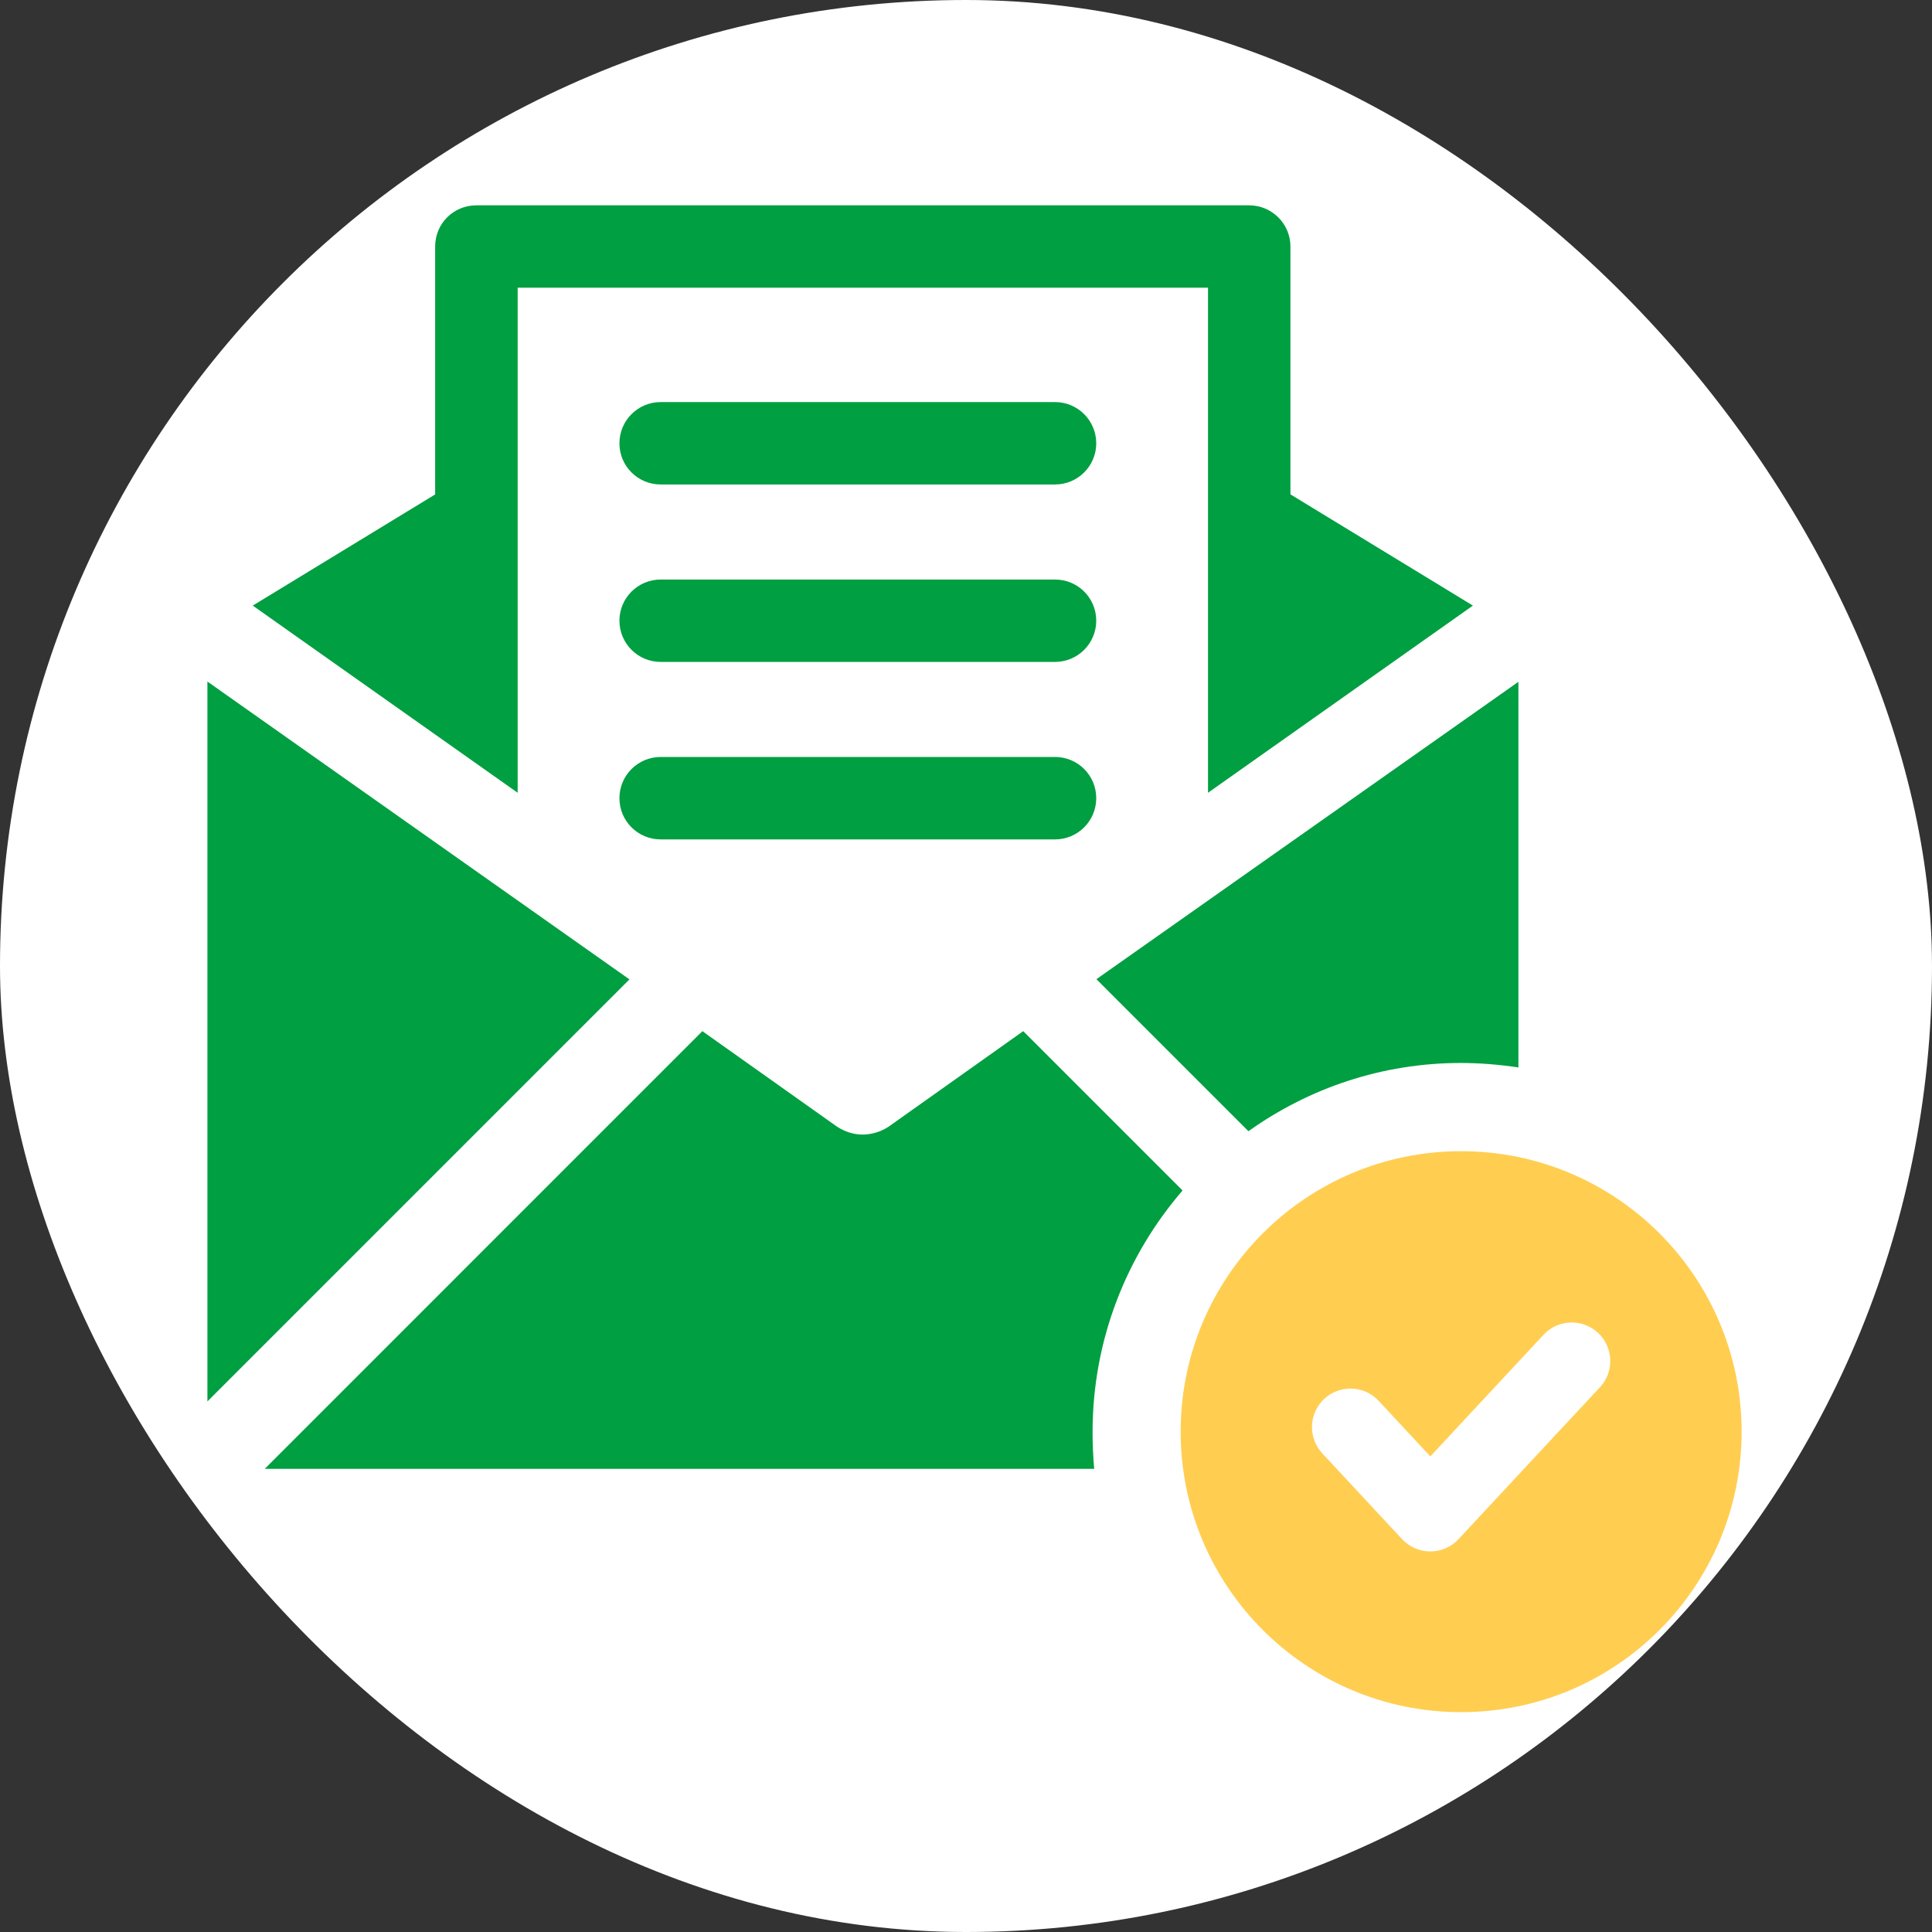
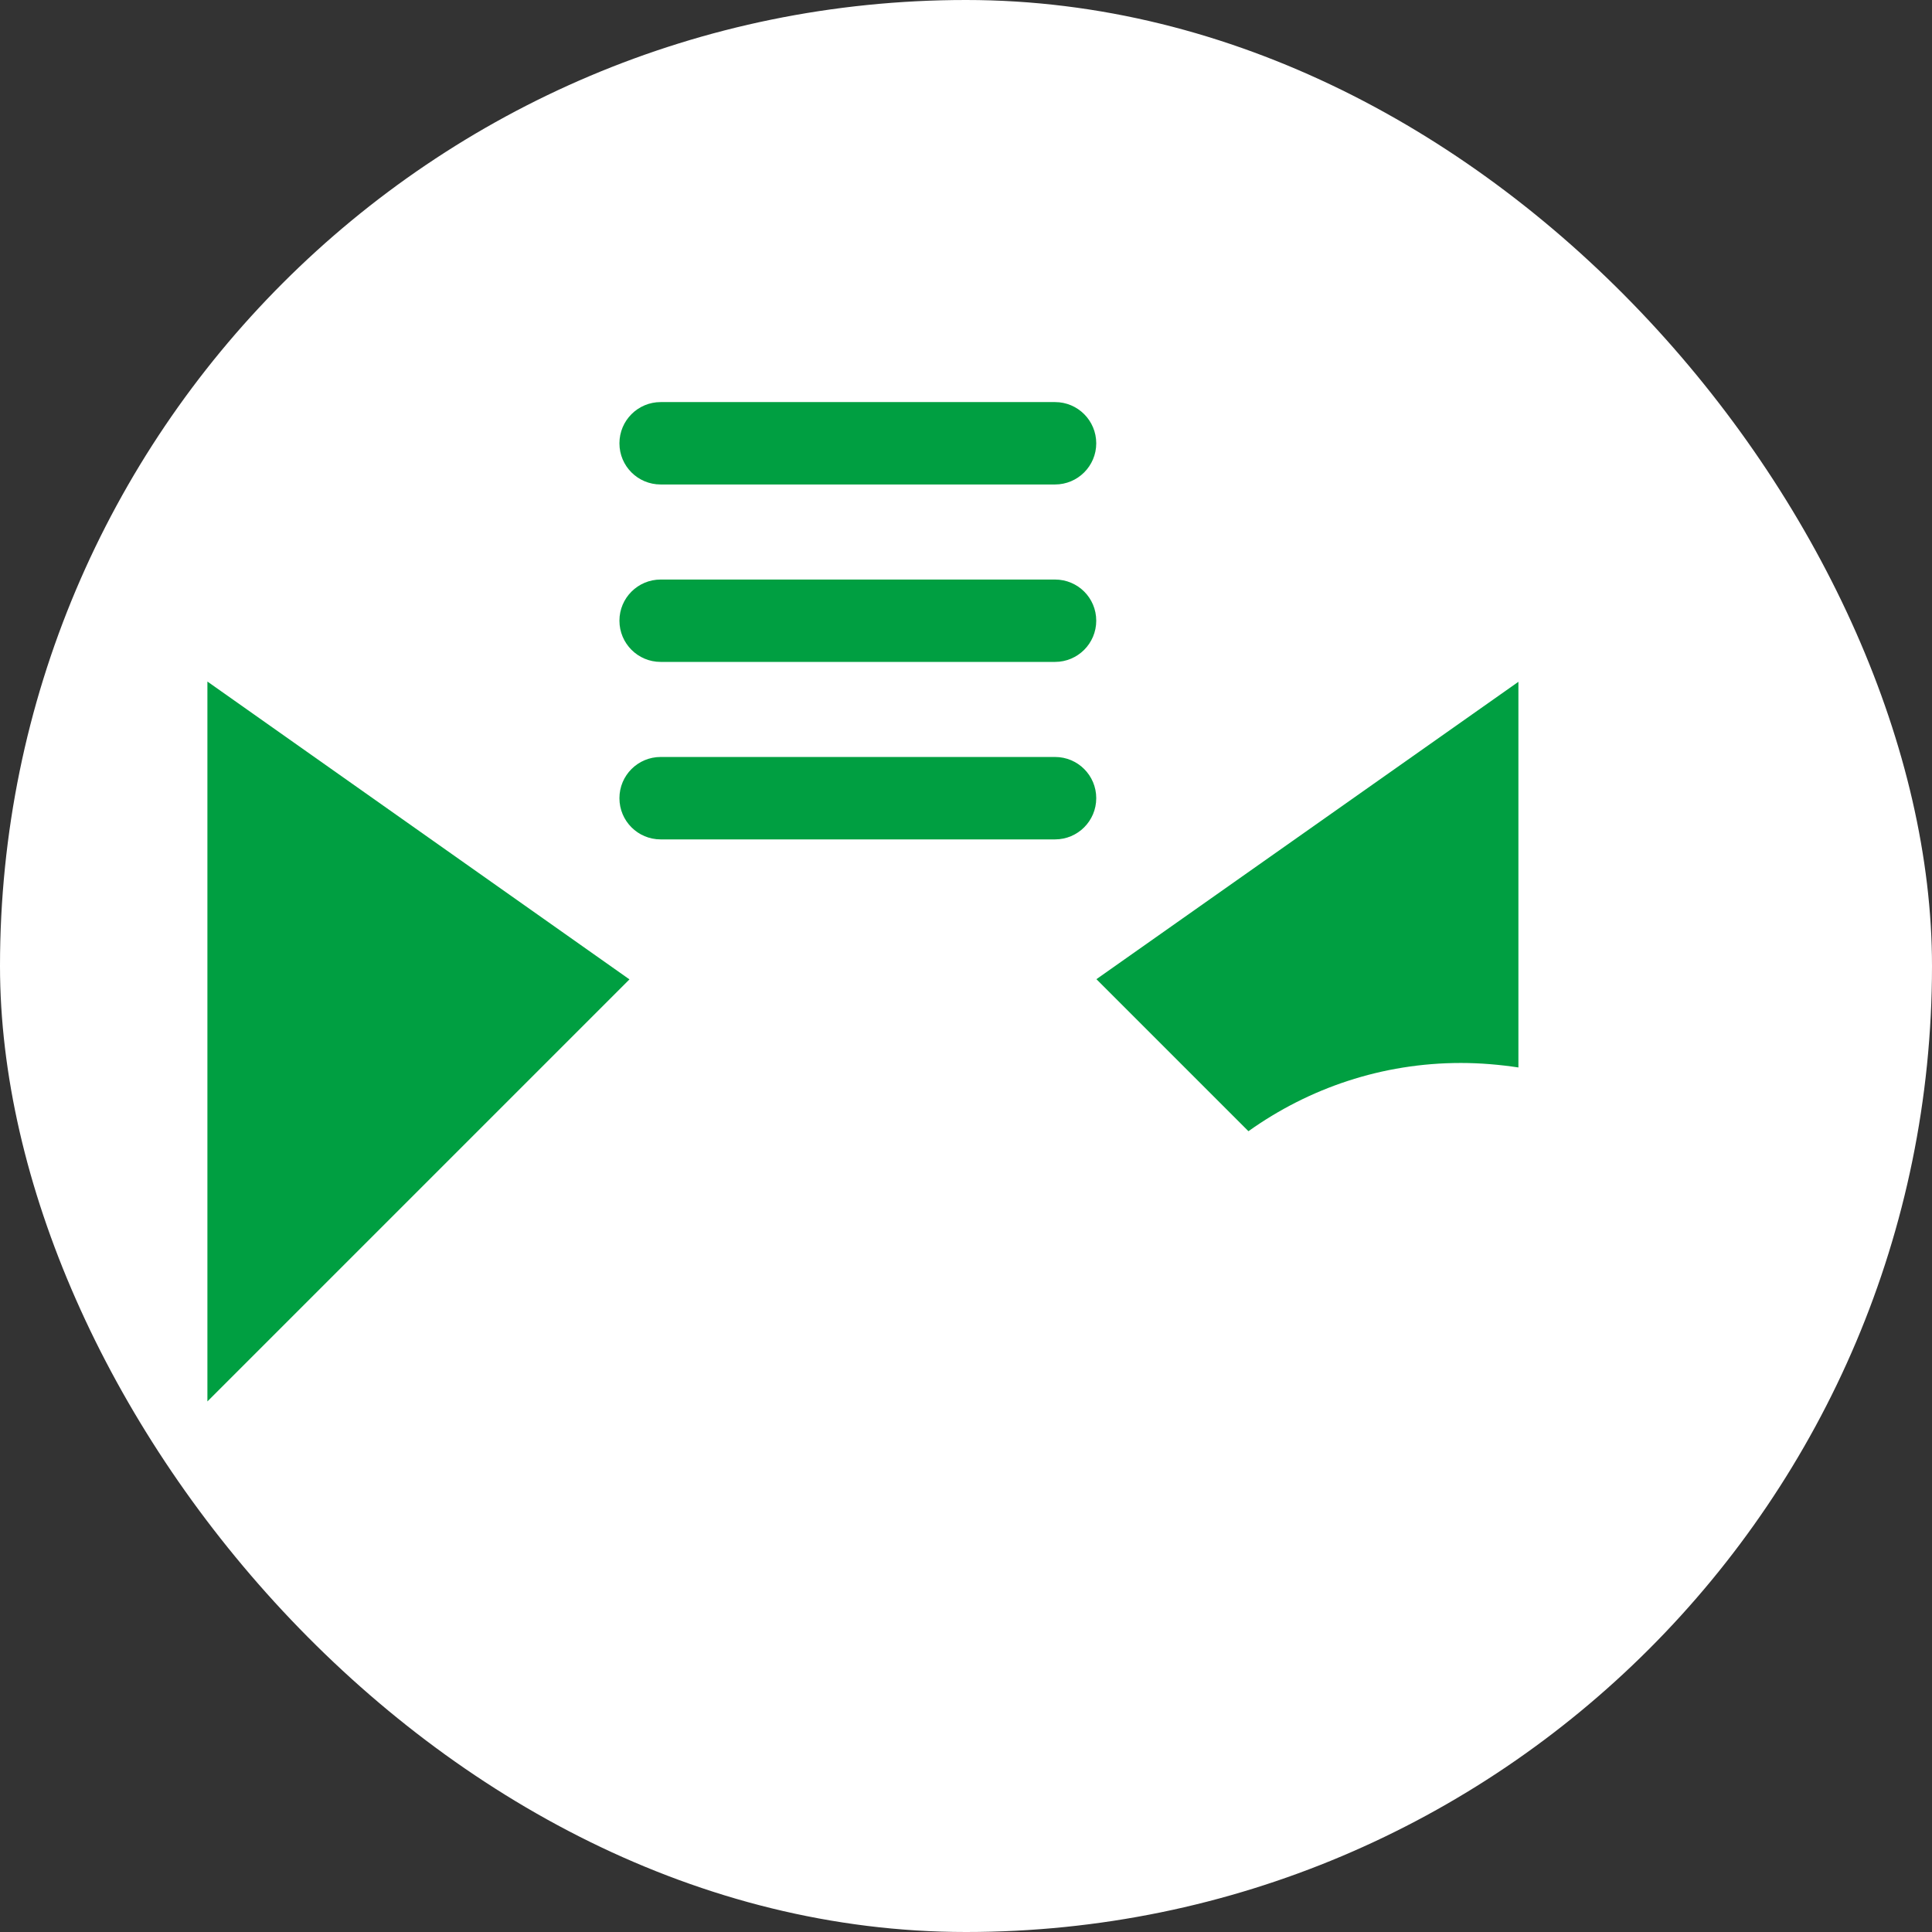
<svg xmlns="http://www.w3.org/2000/svg" width="68" height="68" viewBox="0 0 68 68" fill="none">
  <rect x="0" y="0" width="68" height="68" fill="#333333" stroke="none" />
  <rect width="68" height="68" rx="34" fill="white" />
-   <path d="M41.622 41.901L36.014 36.293L31.273 39.657C30.997 39.835 30.682 39.933 30.349 39.933C30.053 39.933 29.738 39.835 29.463 39.657L24.721 36.293L9.317 51.699H38.513C38.473 51.266 38.455 50.833 38.455 50.4C38.455 47.153 39.654 44.183 41.622 41.901Z" fill="#009F41" />
  <path d="M7.3 23.988V49.326L22.155 34.471L7.3 23.988Z" fill="#009F41" />
-   <path d="M18.218 10.126H42.518V27.903L51.841 21.315L45.419 17.4V8.677C45.419 7.869 44.757 7.227 43.968 7.227H16.767C15.959 7.227 15.316 7.869 15.316 8.677V17.402L8.896 21.315L18.22 27.903V10.126H18.218Z" fill="#009F41" />
  <path d="M43.942 39.814C46.067 38.299 48.644 37.413 51.417 37.413C52.106 37.413 52.794 37.473 53.443 37.571V23.997L38.59 34.464L43.942 39.816V39.814Z" fill="#009F41" />
  <path d="M37.134 14.152H23.253C22.452 14.152 21.802 14.801 21.802 15.603C21.802 16.405 22.45 17.052 23.253 17.052H37.134C37.934 17.052 38.584 16.403 38.584 15.603C38.584 14.803 37.936 14.152 37.134 14.152Z" fill="#009F41" />
  <path d="M37.134 20.398H23.253C22.452 20.398 21.802 21.046 21.802 21.846C21.802 22.646 22.45 23.297 23.253 23.297H37.134C37.934 23.297 38.584 22.648 38.584 21.846C38.584 21.044 37.936 20.398 37.134 20.398Z" fill="#009F41" />
  <path d="M37.134 26.643H23.253C22.452 26.643 21.802 27.291 21.802 28.093C21.802 28.896 22.45 29.544 23.253 29.544H37.134C37.934 29.544 38.584 28.896 38.584 28.093C38.584 27.291 37.936 26.643 37.134 26.643Z" fill="#009F41" />
-   <path d="M51.427 40.518C45.973 40.518 41.555 44.938 41.555 50.39C41.555 55.842 45.975 60.262 51.427 60.262C56.879 60.262 61.299 55.842 61.299 50.39C61.299 44.938 56.879 40.518 51.427 40.518ZM56.312 48.827L51.335 54.173C51.08 54.449 50.718 54.606 50.343 54.606C49.968 54.606 49.607 54.449 49.349 54.173L46.54 51.154C46.031 50.605 46.061 49.747 46.608 49.236C47.158 48.727 48.014 48.757 48.525 49.306L50.343 51.26L54.328 46.979C54.837 46.43 55.699 46.403 56.244 46.911C56.793 47.422 56.823 48.28 56.312 48.829V48.827Z" fill="#FFCE51" />
</svg>